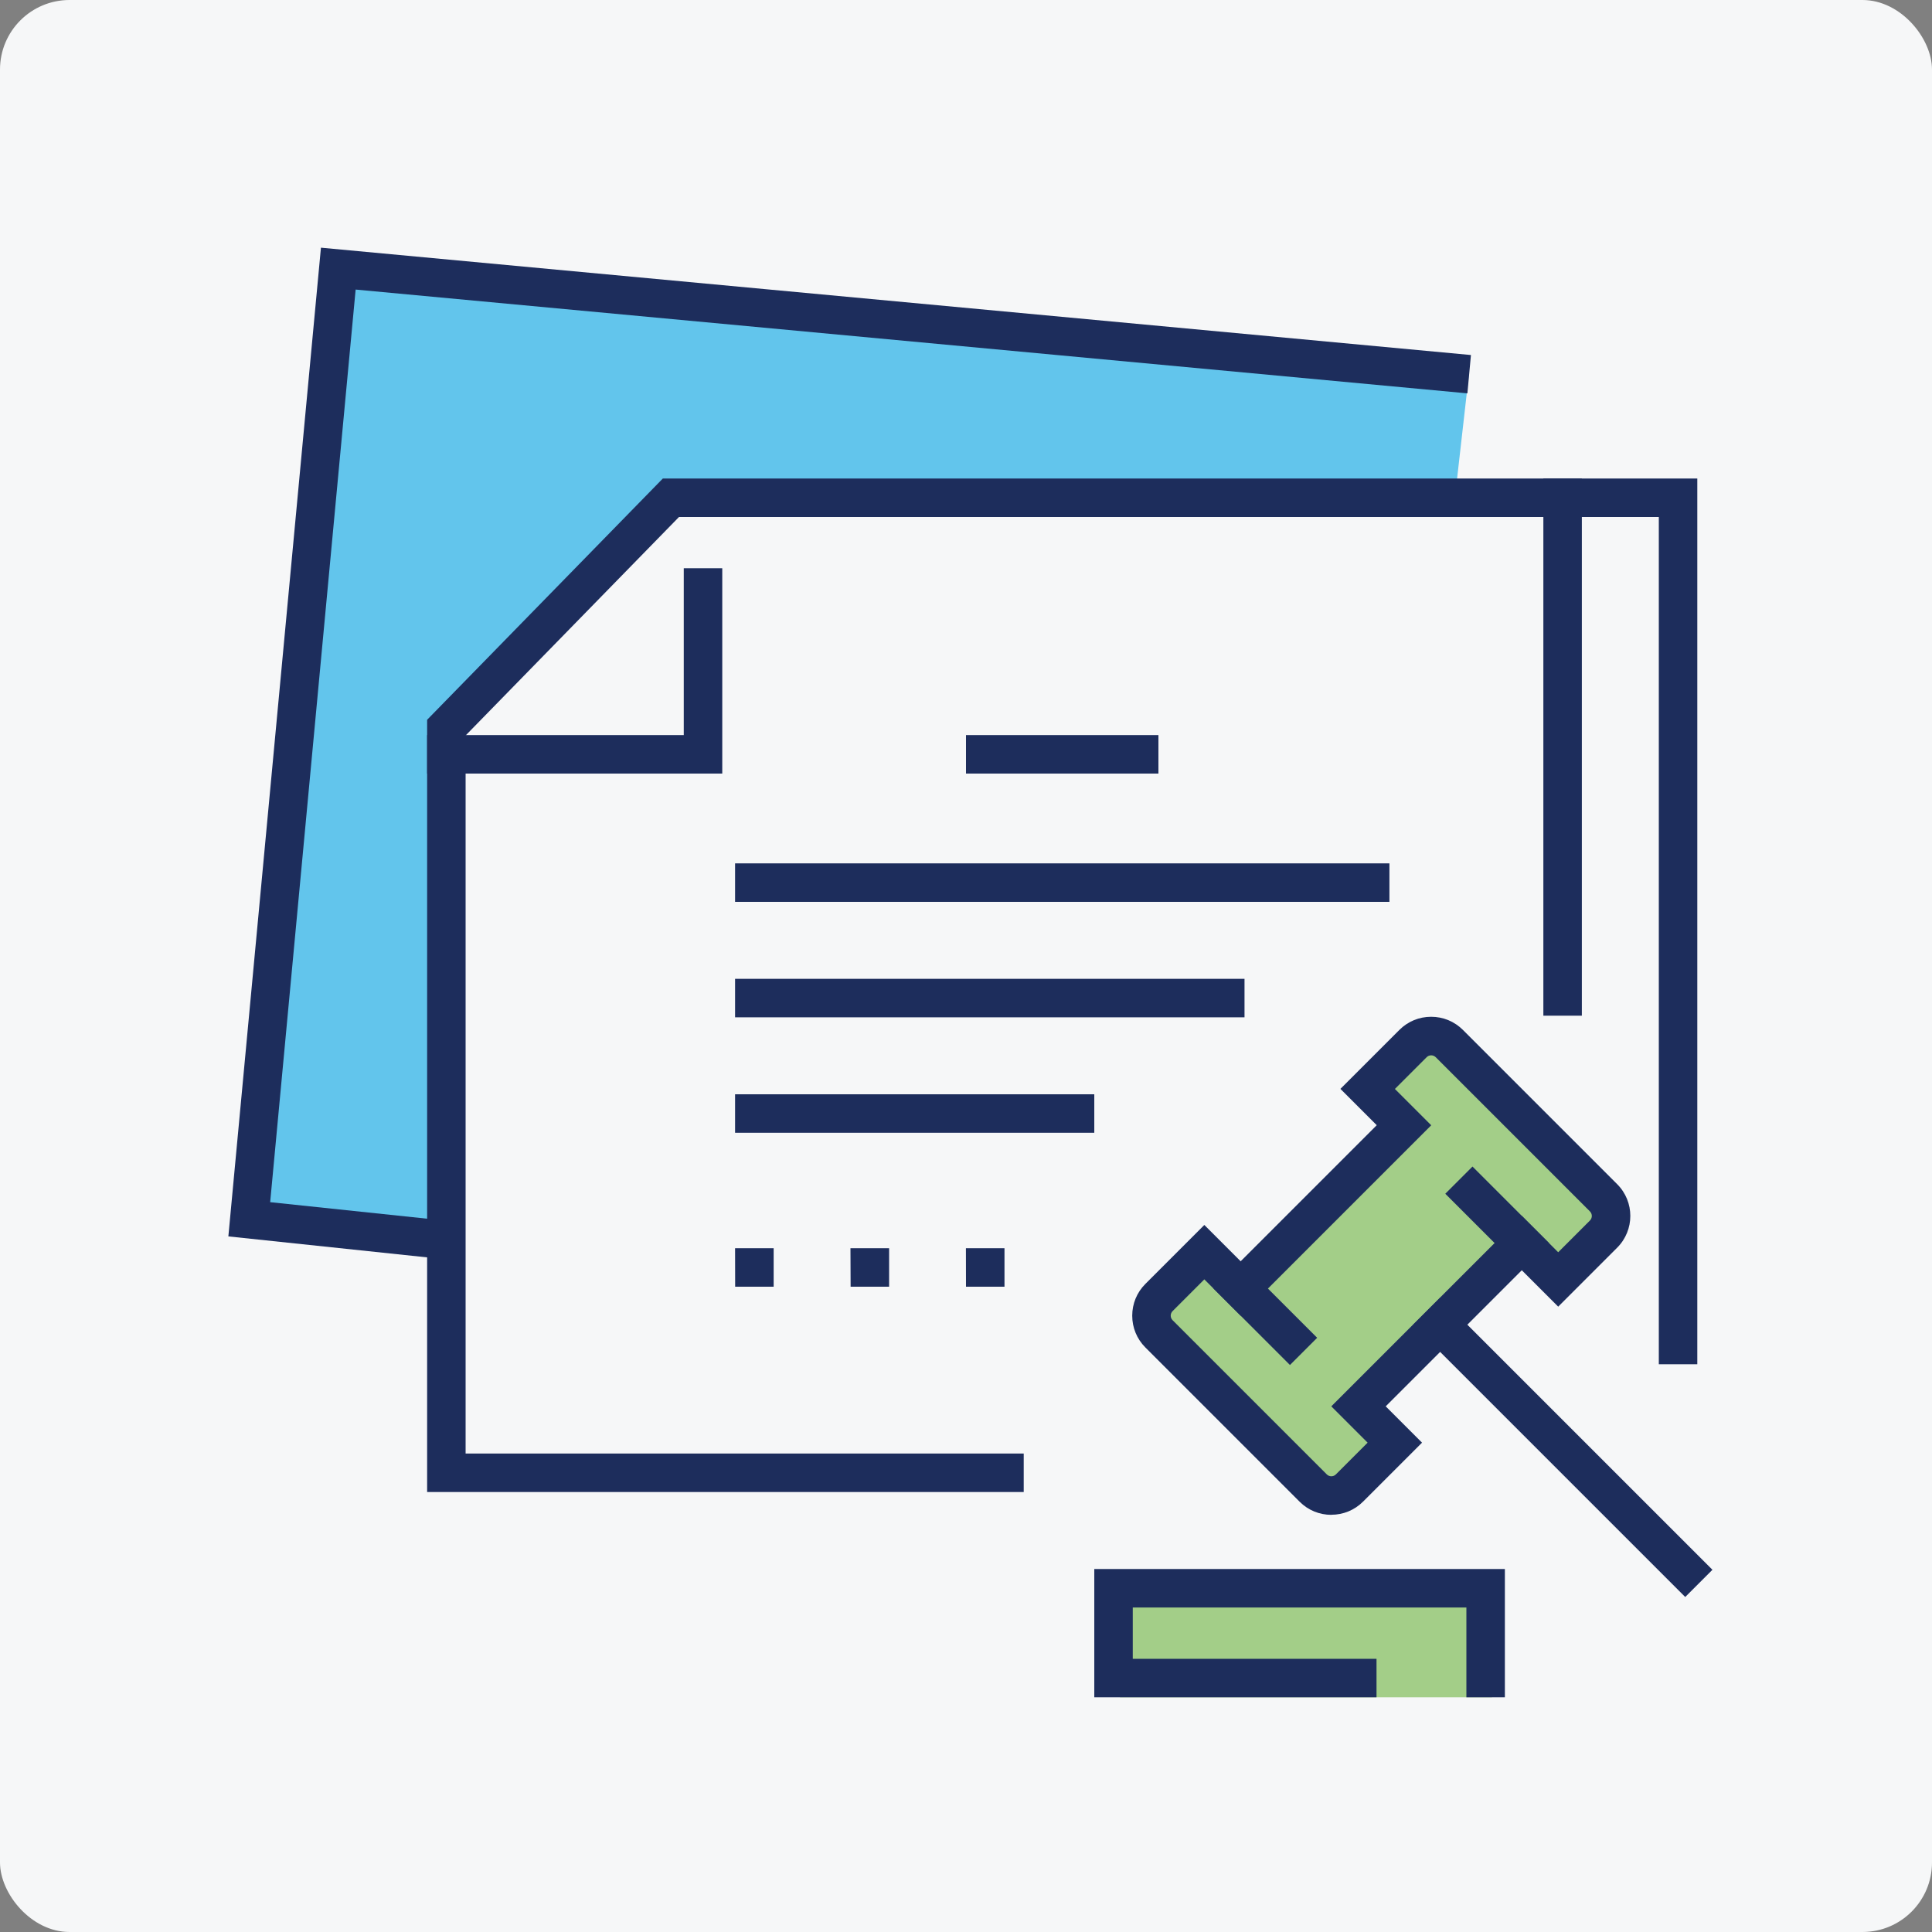
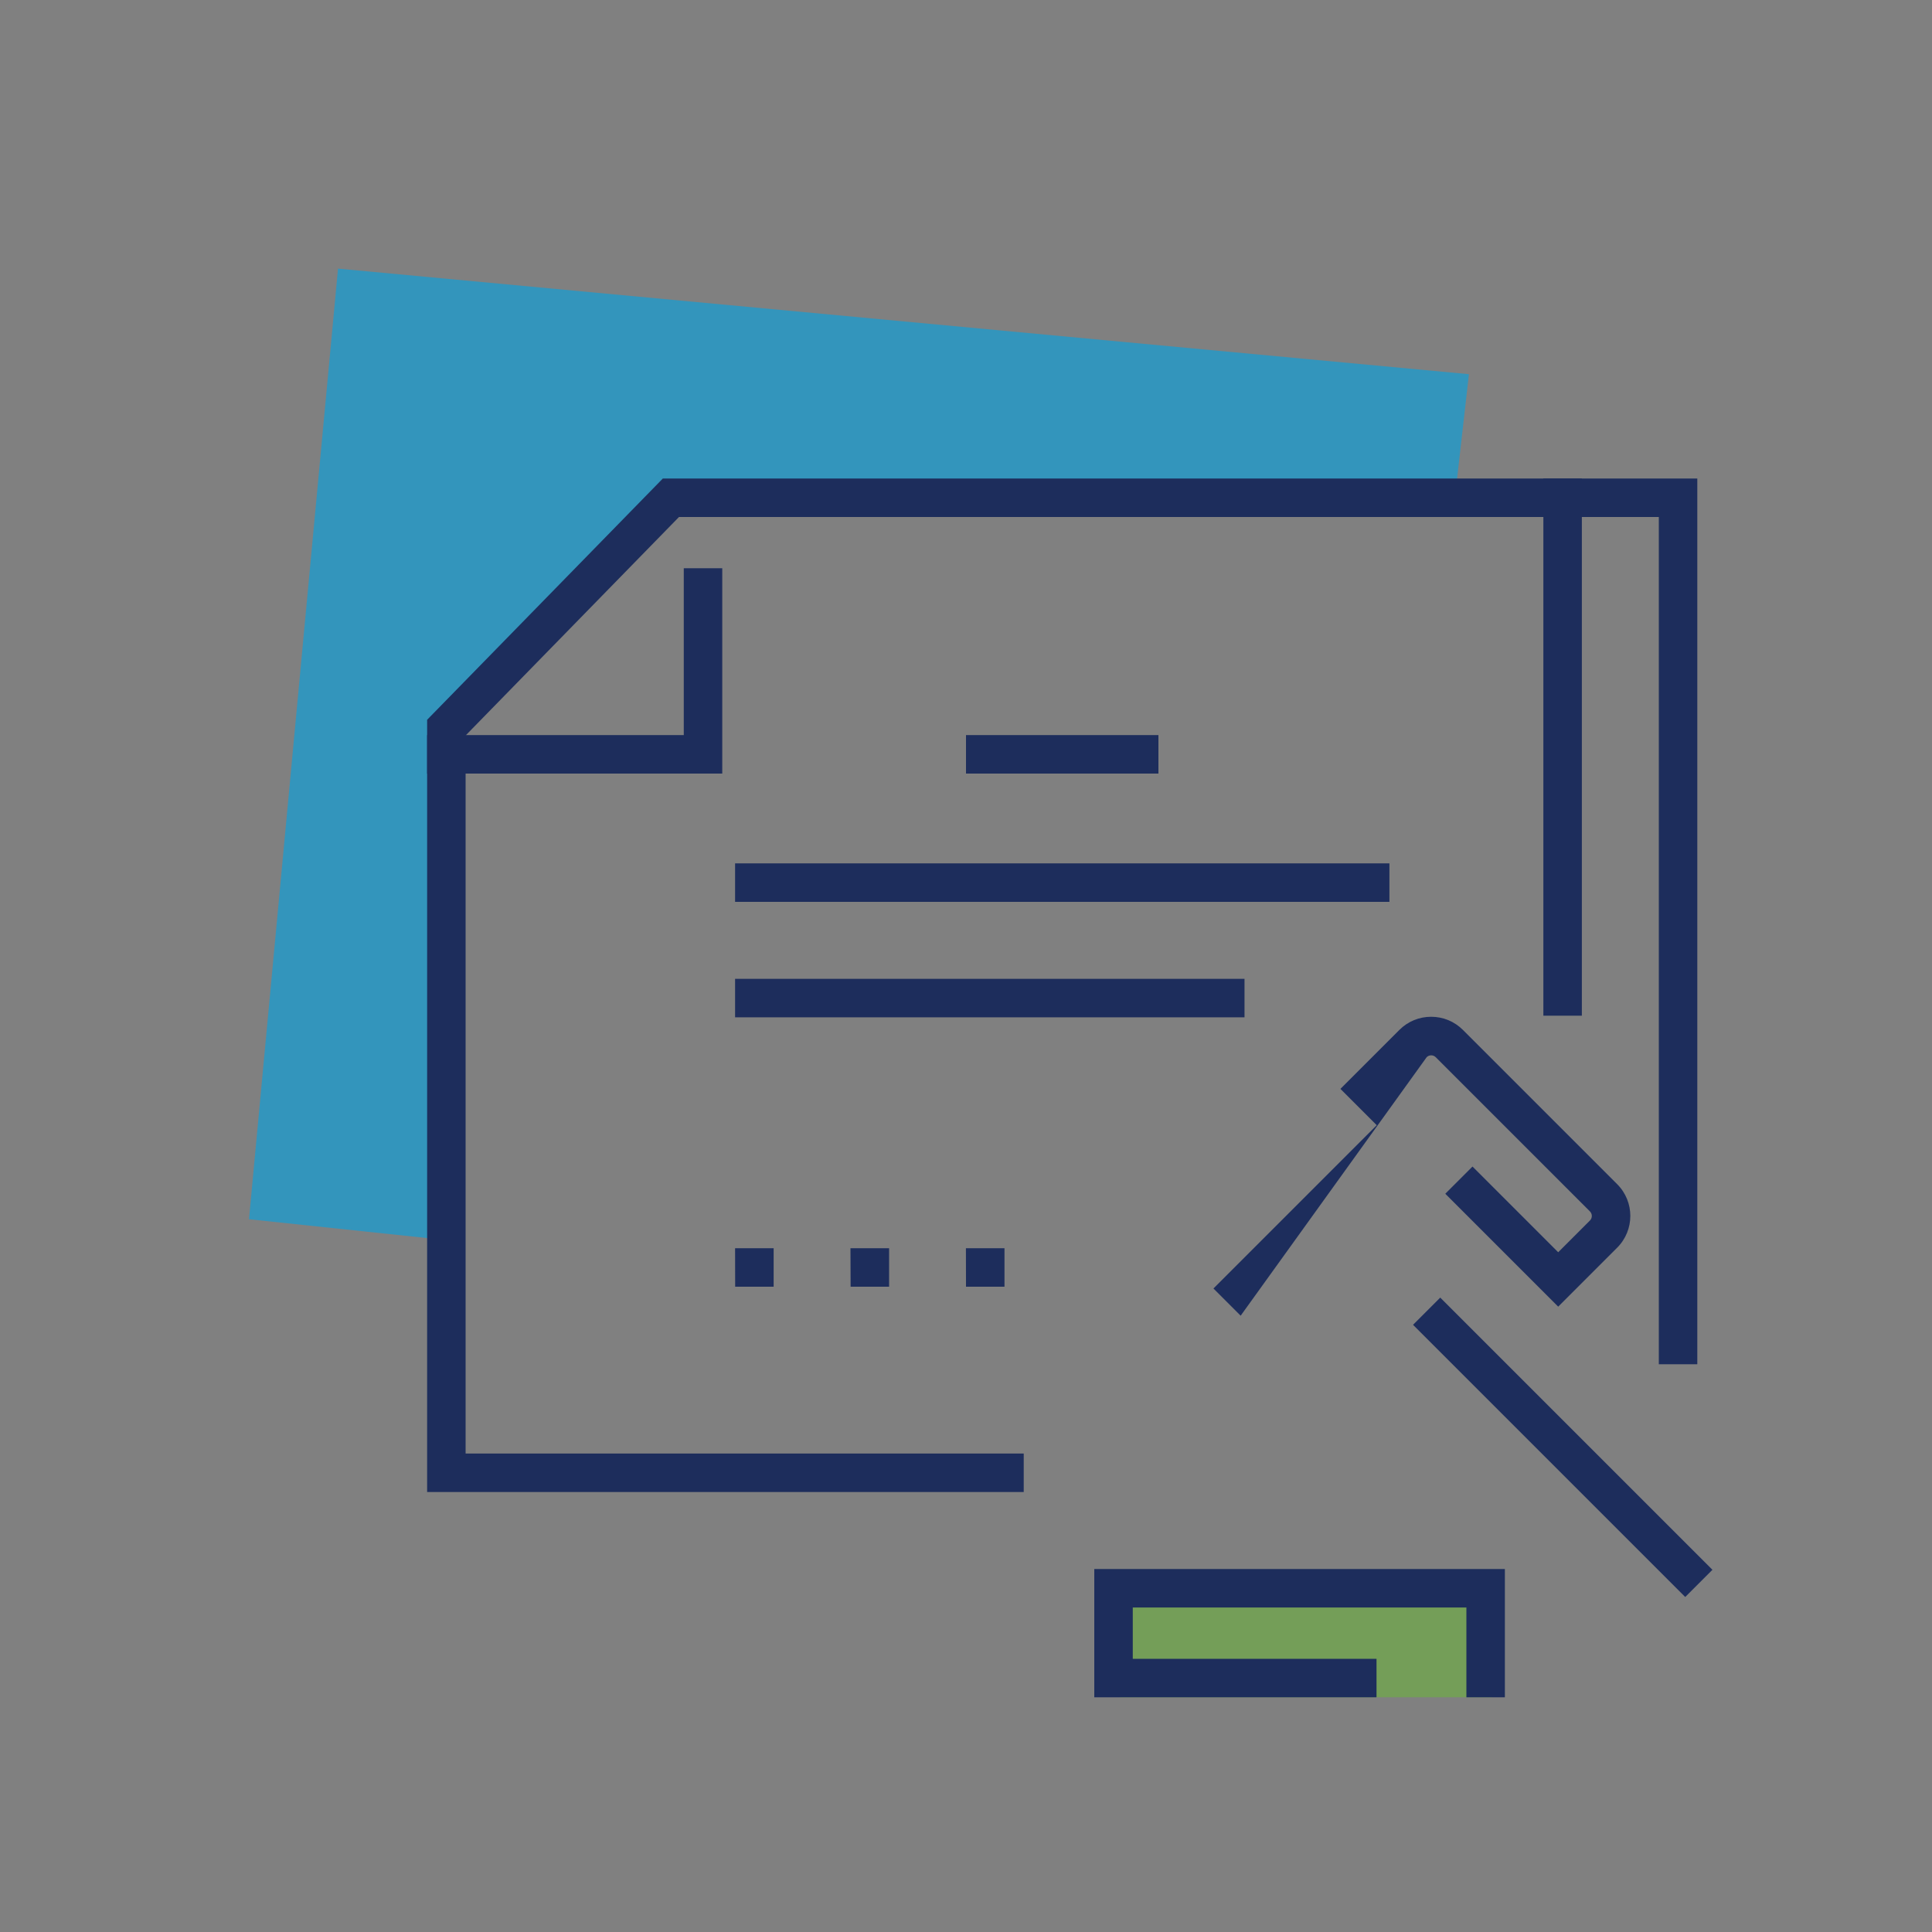
<svg xmlns="http://www.w3.org/2000/svg" id="b" viewBox="0 0 250 250">
  <rect x="0" y="0" width="250" height="250" fill="#808080" stroke="none" />
-   <rect width="250" height="250" rx="9" ry="9" fill="#f6f7f8" stroke-width="0" />
  <polygon points="43.74 34.76 32.22 157.77 56.93 160.38 56.9 93.32 85.95 63.57 188.36 63.57 190.08 48.42 43.74 34.76" fill="#00a4e4" opacity=".6" stroke-width="0" />
-   <polygon points="57.5 162.94 29.55 159.99 41.53 32.05 190.34 45.94 189.88 50.9 46.02 37.47 34.96 155.56 58.03 157.99 57.5 162.94" fill="#1d2d5c" stroke-width="0" />
  <polygon points="219.63 61.92 219.63 176.53 214.65 176.53 214.65 66.9 87.86 66.9 60.25 95.17 60.25 188.09 132.47 188.09 132.47 193.07 55.27 193.07 55.27 93.14 85.77 61.92 219.63 61.92" fill="#1d2d5c" stroke-width="0" />
  <rect x="199.71" y="61.91" width="4.98" height="69.52" fill="#1d2d5c" stroke-width="0" />
  <polygon points="93.46 100.1 55.27 100.1 55.27 95.12 88.48 95.12 88.48 73.53 93.46 73.53 93.46 100.1" fill="#1d2d5c" stroke-width="0" />
  <rect x="95.12" y="111.72" width="84.67" height="4.98" fill="#1d2d5c" stroke-width="0" />
  <rect x="95.12" y="126.66" width="65.92" height="4.98" fill="#1d2d5c" stroke-width="0" />
  <rect x="125" y="95.12" width="24.9" height="4.98" fill="#1d2d5c" stroke-width="0" />
-   <rect x="95.12" y="141.6" width="46.48" height="4.98" fill="#1d2d5c" stroke-width="0" />
  <polygon points="100.11 166.5 95.13 166.5 95.12 161.52 100.11 161.52 100.11 166.5" fill="#1d2d5c" stroke-width="0" />
  <polygon points="115.05 166.5 110.07 166.5 110.05 161.52 115.05 161.52 115.05 166.5" fill="#1d2d5c" stroke-width="0" />
  <polygon points="129.98 166.5 125 166.5 124.99 161.52 129.98 161.52 129.98 166.5" fill="#1d2d5c" stroke-width="0" />
-   <path d="m182.84,135.03l-5.87,5.87,4.7,4.7-21.13,21.13-4.7-4.7-5.87,5.87c-1.3,1.3-1.3,3.4,0,4.7l19.96,19.96c1.3,1.3,3.4,1.3,4.7,0l5.87-5.87-4.7-4.7,21.13-21.13,4.7,4.7,5.87-5.87c1.3-1.3,1.3-3.4,0-4.7l-19.96-19.96c-1.3-1.3-3.4-1.3-4.7,0Z" fill="#6cb33f" opacity=".6" stroke-width="0" />
  <rect x="144.92" y="204.69" width="48.14" height="14.94" fill="#6cb33f" opacity=".6" stroke-width="0" />
  <polygon points="194.73 219.63 189.75 219.63 189.75 208.01 146.58 208.01 146.58 214.65 178.12 214.65 178.12 219.63 141.6 219.63 141.6 203.03 194.73 203.03 194.73 219.63" fill="#1d2d5c" stroke-width="0" />
-   <path d="m160.54,170.25l-3.52-3.52,21.13-21.13-4.7-4.7,7.63-7.63c1.1-1.1,2.56-1.7,4.11-1.7s3.01.6,4.11,1.7l19.96,19.96c2.27,2.27,2.27,5.95,0,8.22l-7.63,7.63-14.61-14.61,3.52-3.52,11.09,11.09,4.11-4.11c.32-.32.32-.85,0-1.17l-19.96-19.96c-.32-.32-.85-.32-1.17,0l-4.11,4.11,4.7,4.7-24.65,24.65Z" fill="#1d2d5c" stroke-width="0" />
-   <path d="m172.28,196.02c-1.55,0-3.01-.6-4.11-1.7l-19.96-19.96c-1.1-1.1-1.7-2.56-1.7-4.11s.6-3.01,1.7-4.11l7.63-7.63,14.6,14.6-3.52,3.52-11.08-11.08-4.11,4.11c-.32.32-.32.85,0,1.17l19.96,19.96c.32.32.85.32,1.17,0l4.11-4.11-4.7-4.7,24.65-24.65,3.52,3.52-21.13,21.13,4.7,4.7-7.63,7.63c-1.1,1.1-2.56,1.7-4.11,1.7Z" fill="#1d2d5c" stroke-width="0" />
+   <path d="m160.54,170.25l-3.52-3.52,21.13-21.13-4.7-4.7,7.63-7.63c1.1-1.1,2.56-1.7,4.11-1.7s3.01.6,4.11,1.7l19.96,19.96c2.27,2.27,2.27,5.95,0,8.22l-7.63,7.63-14.61-14.61,3.52-3.52,11.09,11.09,4.11-4.11c.32-.32.32-.85,0-1.17l-19.96-19.96c-.32-.32-.85-.32-1.17,0Z" fill="#1d2d5c" stroke-width="0" />
  <rect x="199.72" y="162.37" width="4.98" height="49.81" transform="translate(-73.19 197.84) rotate(-45)" fill="#1d2d5c" stroke-width="0" />
</svg>